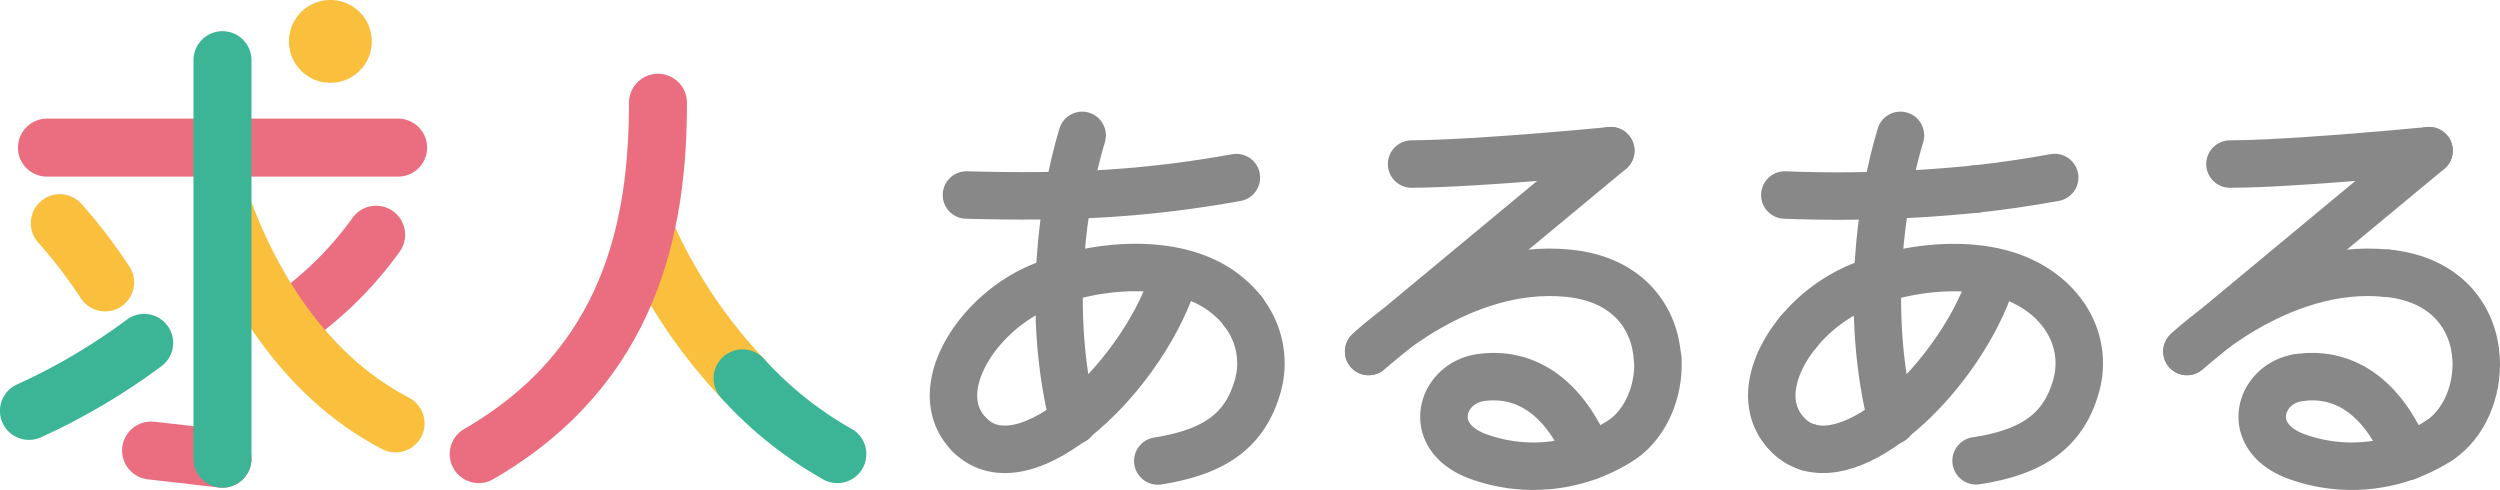
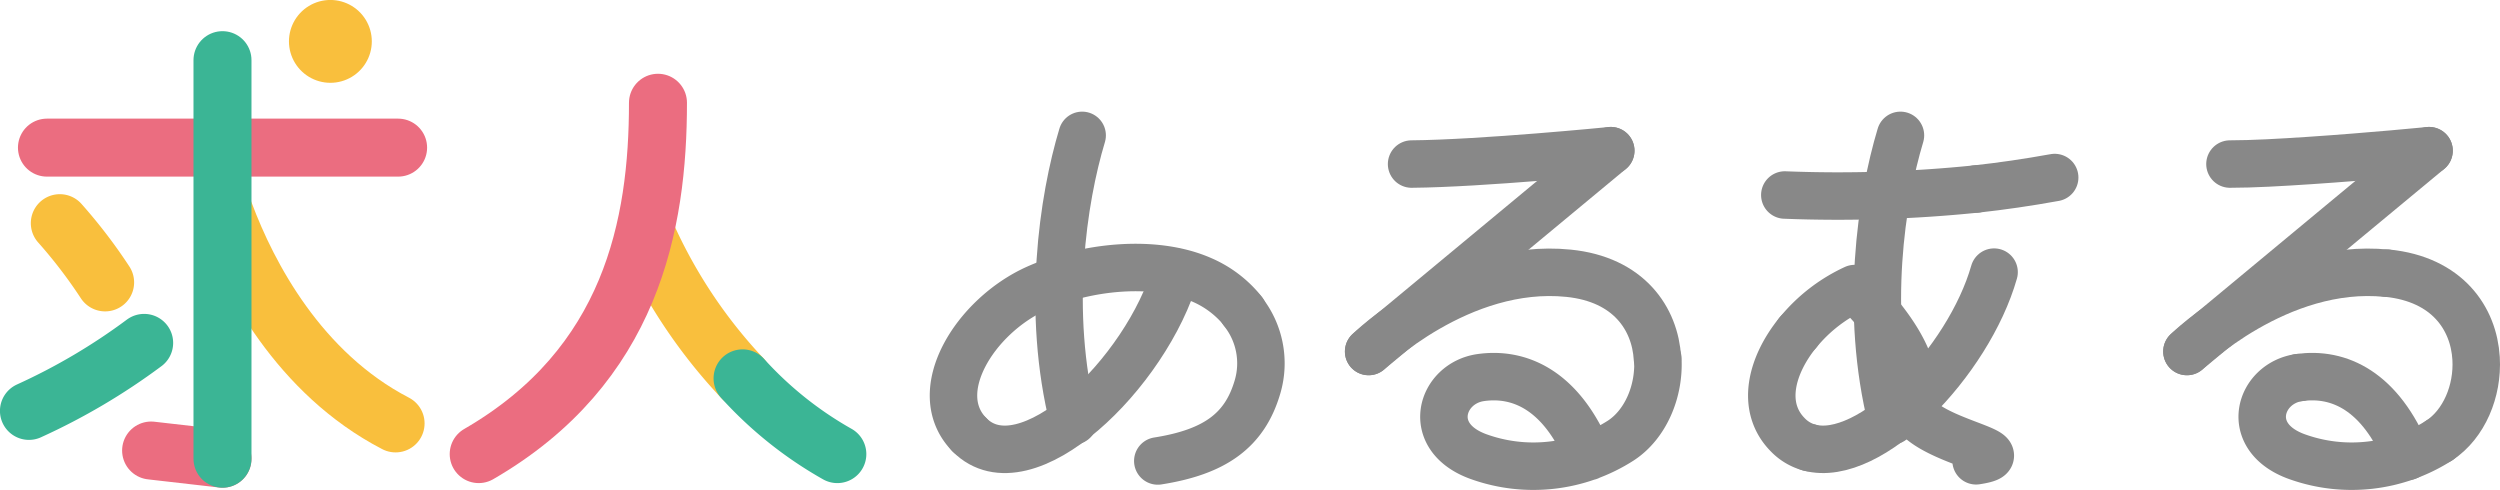
<svg xmlns="http://www.w3.org/2000/svg" viewBox="0 0 287.55 56.34">
  <defs>
    <style>.cls-1,.cls-2,.cls-3,.cls-4,.cls-5{fill:none;stroke-linecap:round;stroke-linejoin:round;}.cls-1{stroke:#eb6d80;}.cls-1,.cls-2,.cls-3{stroke-width:6.67px;}.cls-2,.cls-4{stroke:#f9bf3d;}.cls-3{stroke:#3bb595;}.cls-4{stroke-width:9.53px;}.cls-5{stroke:#888;stroke-width:5.46px;}</style>
  </defs>
  <g id="レイヤー_2" data-name="レイヤー 2">
    <g id="レイヤー_1-2" data-name="レイヤー 1">
-       <path class="cls-1" d="M43.26,27a41.16,41.16,0,0,1-9.12,9.22" />
      <line class="cls-1" x1="25.59" y1="52.76" x2="17.38" y2="51.82" />
      <path class="cls-2" d="M25.86,24.58c2.68,7.16,8.53,18.36,19.64,24.12" />
      <line class="cls-1" x1="5.4" y1="16.98" x2="45.79" y2="16.98" />
      <line class="cls-3" x1="25.59" y1="6.92" x2="25.59" y2="52.76" />
      <path class="cls-2" d="M6.88,25.67a58.57,58.57,0,0,1,5.21,6.81" />
      <path class="cls-3" d="M3.33,47.26a72,72,0,0,0,13.25-7.82" />
      <line class="cls-4" x1="38" y1="4.76" x2="38" y2="4.76" />
      <path class="cls-2" d="M85.41,43.52A59.46,59.46,0,0,1,74.33,26.89" />
      <path class="cls-3" d="M96.31,52.23a43.59,43.59,0,0,1-10.9-8.71" />
      <path class="cls-5" d="M124.47,15.57c-2.2,7.3-4.17,20.22-1,32.84" />
      <path class="cls-5" d="M111.5,50c-4.84-4.92.68-13.66,7.71-16.82,5.75-2.58,13.62-3.36,19-1a12.29,12.29,0,0,1,4.77,3.63" />
      <path class="cls-5" d="M142.93,35.8a9.59,9.59,0,0,1,1.71,8.7c-1.46,5-4.88,7.48-11.47,8.52" />
      <path class="cls-5" d="M157.42,40.43s10.49-10.28,23-9c6.92.7,9.95,5.21,10.22,9.81" />
      <path class="cls-5" d="M162.36,18.87c8.08-.07,22.91-1.54,22.91-1.54" />
      <line class="cls-5" x1="185.27" y1="17.33" x2="157.42" y2="40.43" />
      <path class="cls-5" d="M205.29,22.43a156.19,156.19,0,0,0,22-.69" />
      <path class="cls-5" d="M227.28,21.74c2.93-.32,5.9-.75,9.05-1.32" />
      <path class="cls-5" d="M218.59,15.57c-2.2,7.3-4.17,20.22-1,32.84" />
-       <path class="cls-5" d="M206.81,38.24a18.34,18.34,0,0,1,6.52-5.05c5.75-2.58,13.62-3.36,18.95-1s7.93,7.37,6.48,12.33S233.88,52,227.29,53" />
+       <path class="cls-5" d="M206.81,38.24a18.34,18.34,0,0,1,6.52-5.05s7.93,7.37,6.48,12.33S233.88,52,227.29,53" />
      <path class="cls-5" d="M229.36,31.3c-2.92,10.26-14.25,22.08-21.25,20.18" />
      <path class="cls-5" d="M208.11,51.48A5.4,5.4,0,0,1,205.62,50c-3.12-3.17-1.93-7.94,1.19-11.77" />
      <path class="cls-5" d="M251.54,40.43s10.49-10.28,23-9" />
      <polyline class="cls-5" points="279.39 17.33 269.69 25.37 251.54 40.43" />
      <path class="cls-5" d="M256.49,18.87c2.6,0,5.91-.19,9.2-.41,6.9-.46,13.7-1.13,13.7-1.13" />
      <path class="cls-5" d="M135.24,31.3C131.94,42.89,117.89,56.5,111.5,50" />
      <path class="cls-1" d="M55.06,52.23C72.62,42.08,75.68,25.86,75.68,11.82" />
-       <path class="cls-5" d="M111.16,22.43c11.83.32,20.39-.1,31.05-2" />
      <path class="cls-5" d="M190.68,41.23c.22,3.75-1.39,7.55-4.22,9.42a18.61,18.61,0,0,1-16.4,1.87c-6.26-2.26-4.33-8.44.25-9.09s9.36,1.55,12.45,9.08" />
      <path class="cls-5" d="M274.58,31.42c6.92.7,9.95,5.21,10.22,9.81.22,3.75-1.39,7.55-4.22,9.42" />
      <path class="cls-5" d="M264.43,43.43c4.61-.66,9.37,1.55,12.45,9.08" />
      <path class="cls-5" d="M280.58,50.65a18.61,18.61,0,0,1-16.4,1.87c-6.26-2.26-4.33-8.44.25-9.09" />
    </g>
  </g>
</svg>